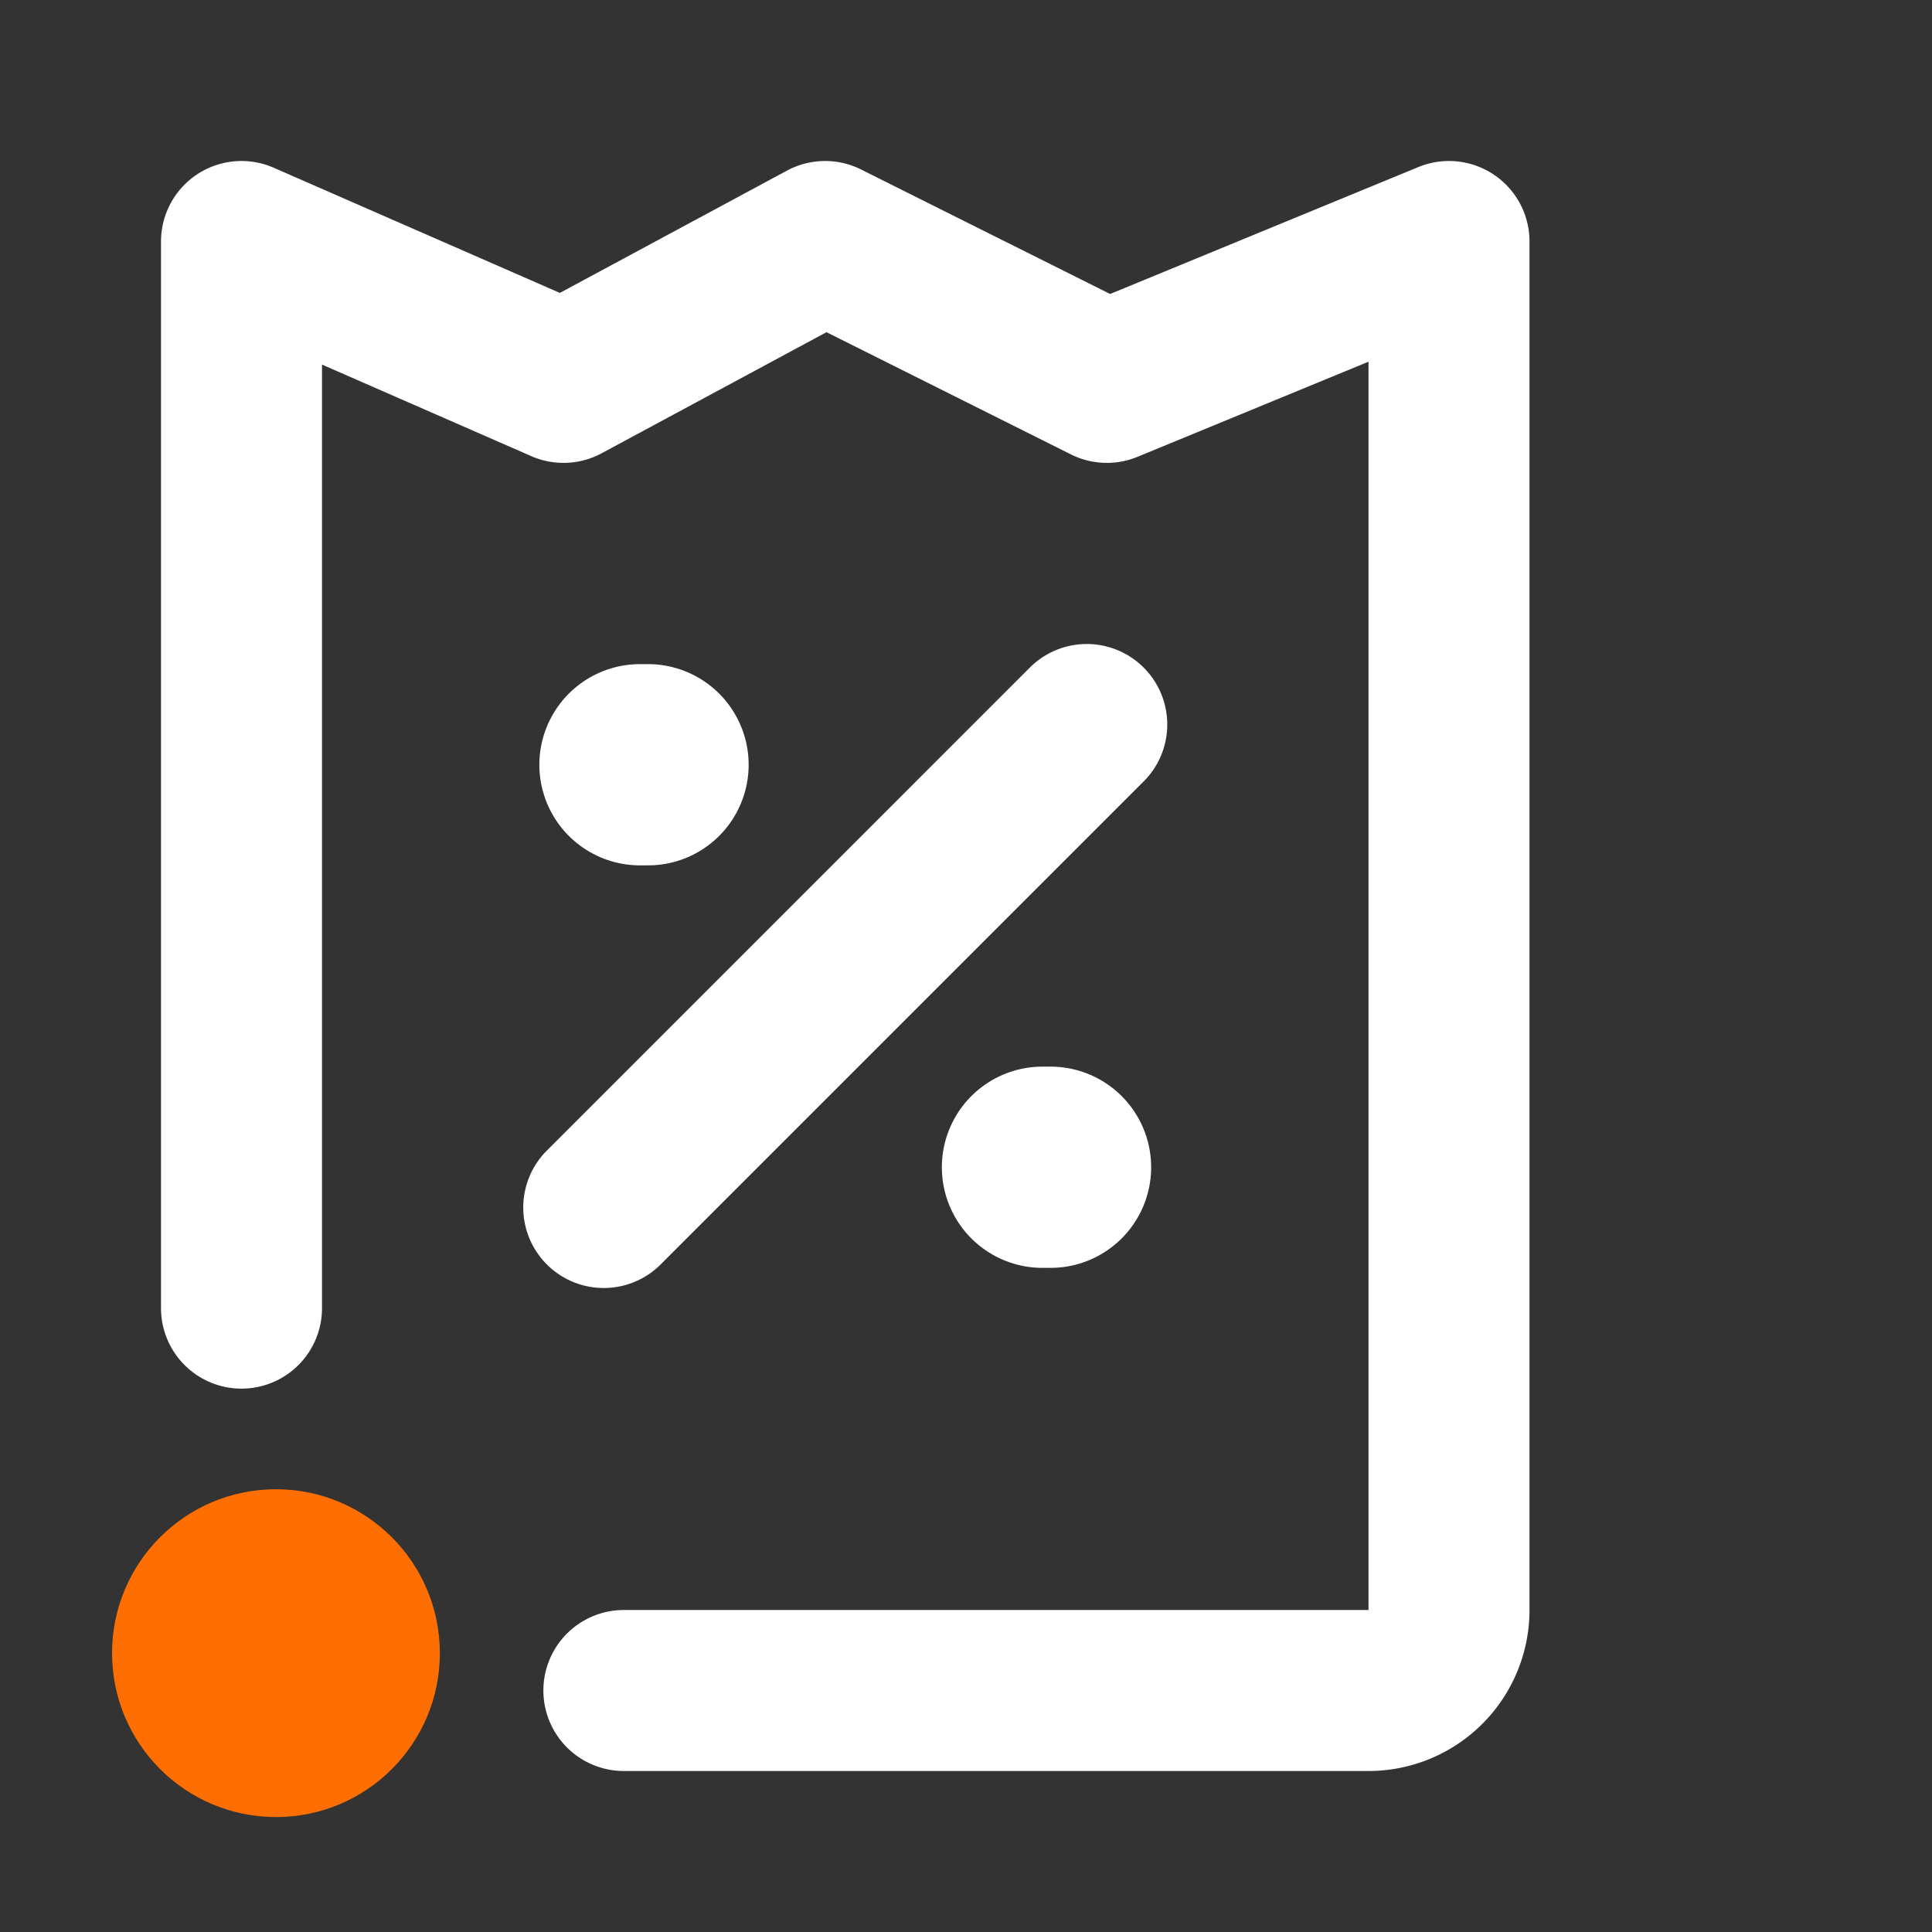
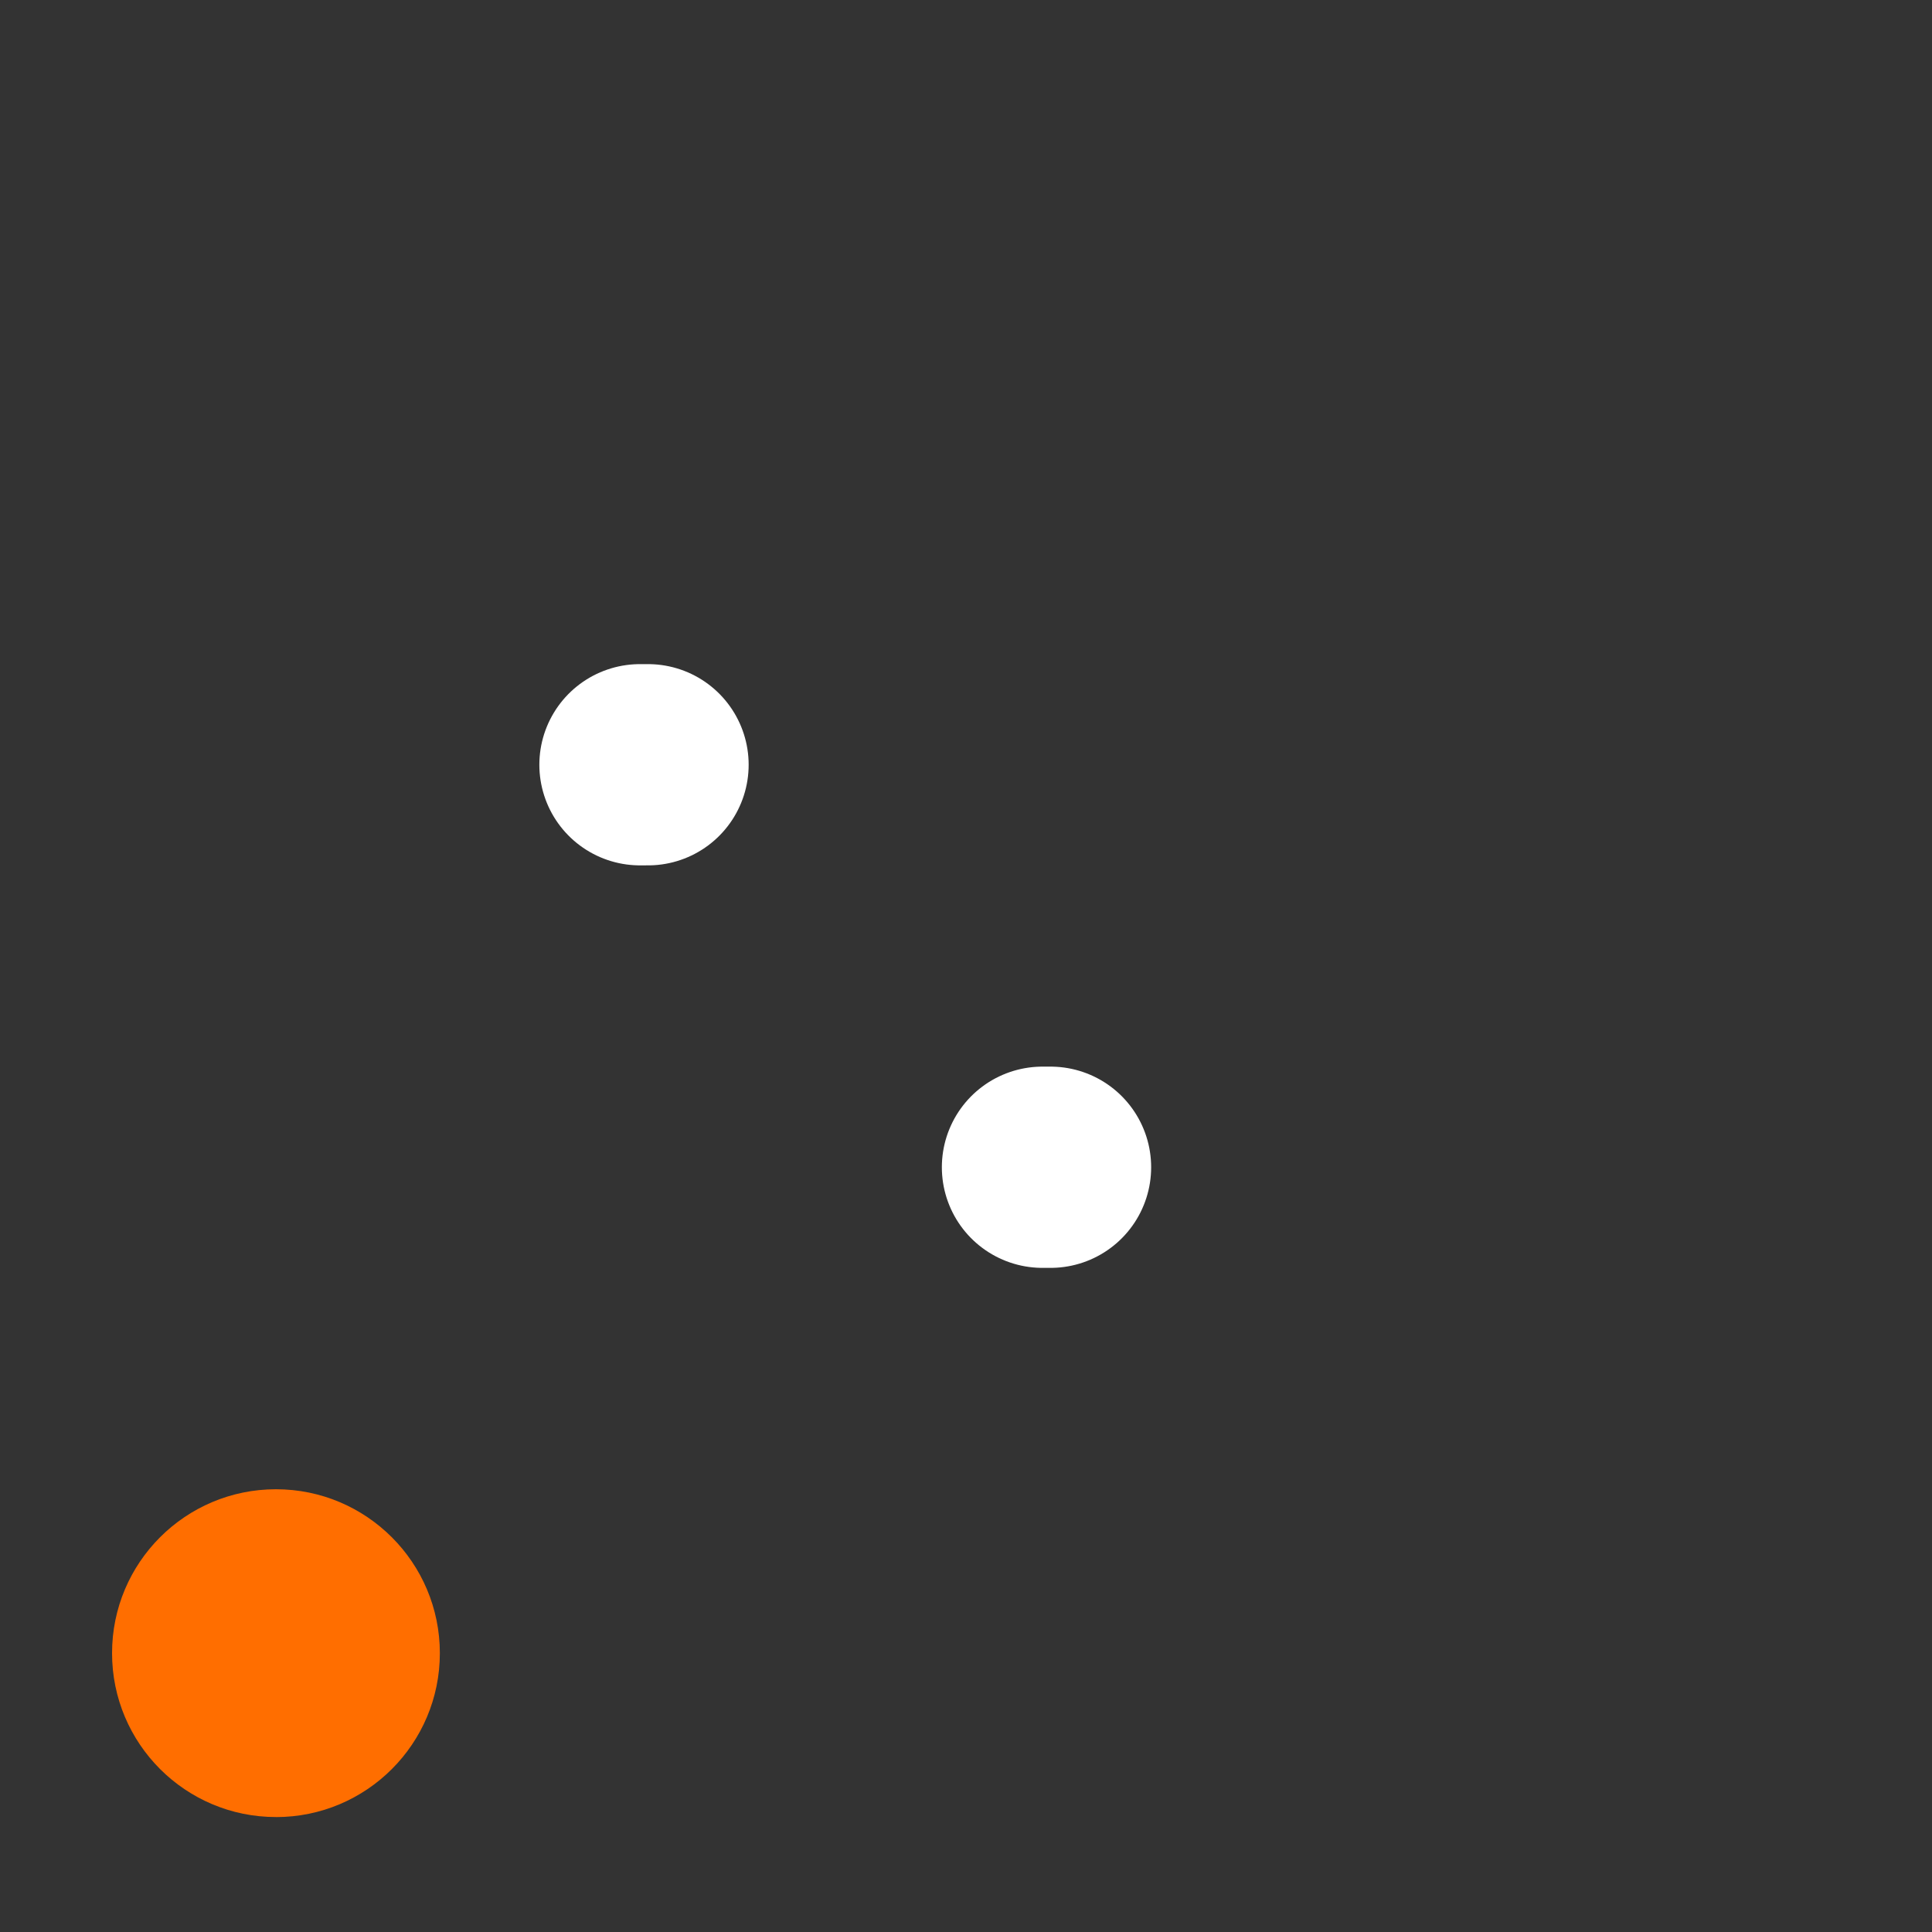
<svg xmlns="http://www.w3.org/2000/svg" width="48" height="48" fill="none">
  <rect width="100%" height="100%" fill="#333333" stroke="none" />
  <g stroke="#fff">
-     <path d="M6 32.5V8 6l8 3.5L20.5 6l7 3.5L36 6v2 32a2 2 0 0 1-2 2H15.5M27 18L15 30" stroke-width="4" stroke-linecap="round" stroke-linejoin="round" />
    <path d="M15.9 19h.2m9.8 10h.2" stroke-linecap="round" stroke-linejoin="round" stroke-width="5" />
  </g>
  <path d="M6.856 45.145c2.249 0 4.072-1.823 4.072-4.072S9.105 37 6.856 37s-4.072 1.823-4.072 4.072 1.823 4.072 4.072 4.072z" fill="#ff6e00" />
</svg>